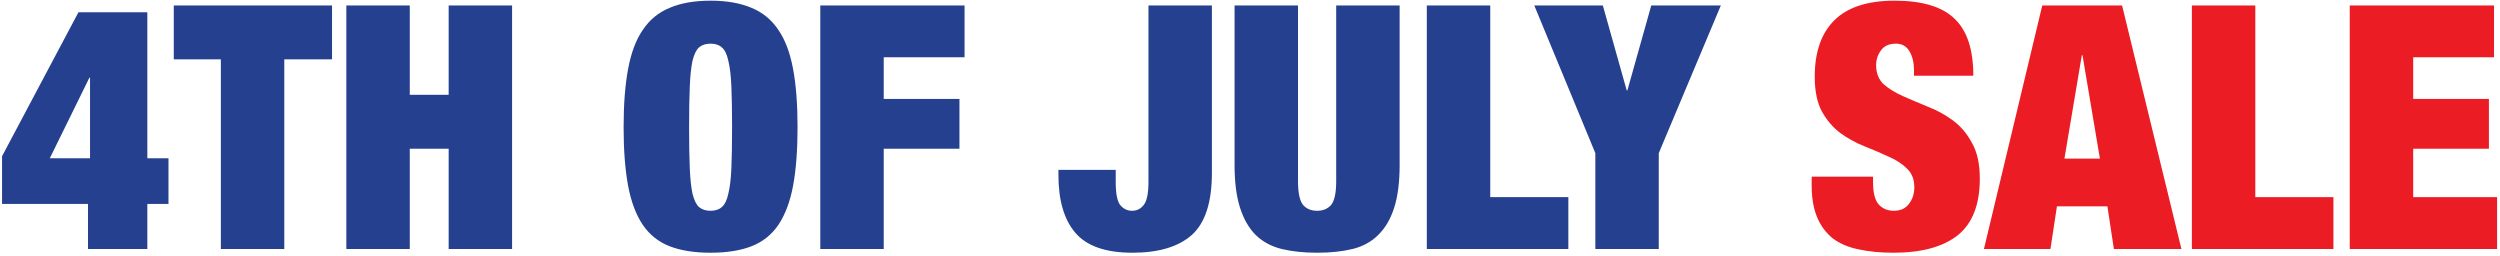
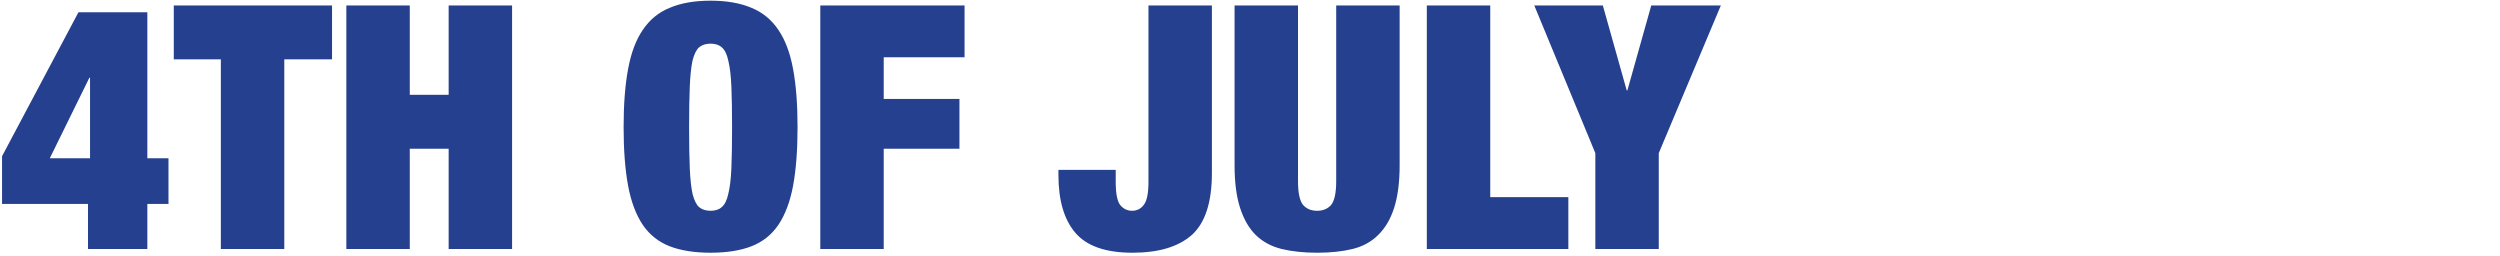
<svg xmlns="http://www.w3.org/2000/svg" width="733" height="75" viewBox="0 0 733 75" fill="none">
  <path d="M0.6 45.8L23 3.6H43.2V46.4H49.4V59.8H43.2V73H25.8V59.8H0.6V45.8ZM26.4 46.4V22.8H26.2L14.6 46.4H26.4ZM64.753 17.4H50.953V1.6H97.353V17.4H83.353V73H64.753V17.4ZM101.545 1.6H120.145V27.8H131.545V1.6H150.145V73H131.545V43.6H120.145V73H101.545V1.6ZM202.043 37.3C202.043 42.1 202.11 46.1 202.243 49.3C202.376 52.433 202.643 54.933 203.043 56.8C203.51 58.667 204.143 59.967 204.943 60.7C205.81 61.433 206.943 61.8 208.343 61.8C209.743 61.8 210.843 61.433 211.643 60.7C212.51 59.967 213.143 58.667 213.543 56.8C214.01 54.933 214.31 52.433 214.443 49.3C214.576 46.1 214.643 42.1 214.643 37.3C214.643 32.5 214.576 28.533 214.443 25.4C214.31 22.2 214.01 19.667 213.543 17.8C213.143 15.933 212.51 14.633 211.643 13.9C210.843 13.167 209.743 12.8 208.343 12.8C206.943 12.8 205.81 13.167 204.943 13.9C204.143 14.633 203.51 15.933 203.043 17.8C202.643 19.667 202.376 22.2 202.243 25.4C202.11 28.533 202.043 32.5 202.043 37.3ZM182.843 37.3C182.843 30.633 183.276 24.967 184.143 20.3C185.01 15.567 186.443 11.733 188.443 8.8C190.443 5.8 193.076 3.633 196.343 2.3C199.61 0.9 203.61 0.2 208.343 0.2C213.076 0.2 217.076 0.9 220.343 2.3C223.61 3.633 226.243 5.8 228.243 8.8C230.243 11.733 231.676 15.567 232.543 20.3C233.41 24.967 233.843 30.633 233.843 37.3C233.843 43.967 233.41 49.667 232.543 54.4C231.676 59.067 230.243 62.9 228.243 65.9C226.243 68.833 223.61 70.933 220.343 72.2C217.076 73.467 213.076 74.1 208.343 74.1C203.61 74.1 199.61 73.467 196.343 72.2C193.076 70.933 190.443 68.833 188.443 65.9C186.443 62.9 185.01 59.067 184.143 54.4C183.276 49.667 182.843 43.967 182.843 37.3ZM240.509 1.6H282.809V16.8H259.109V29H281.309V43.6H259.109V73H240.509V1.6ZM355.33 1.6V50.7C355.33 59.3 353.364 65.367 349.43 68.9C345.497 72.367 339.697 74.1 332.03 74.1C324.23 74.1 318.664 72.167 315.33 68.3C311.997 64.433 310.33 58.767 310.33 51.3V49.8H327.13V53.3C327.13 56.7 327.564 58.967 328.43 60.1C329.364 61.233 330.53 61.8 331.93 61.8C333.33 61.8 334.464 61.233 335.33 60.1C336.264 58.967 336.73 56.7 336.73 53.3V1.6H355.33ZM380.575 1.6V53.1C380.575 56.567 381.075 58.9 382.075 60.1C383.075 61.233 384.442 61.8 386.175 61.8C387.908 61.8 389.275 61.233 390.275 60.1C391.275 58.9 391.775 56.567 391.775 53.1V1.6H410.375V48.4C410.375 53.4 409.842 57.567 408.775 60.9C407.708 64.233 406.142 66.9 404.075 68.9C402.075 70.9 399.575 72.267 396.575 73C393.575 73.733 390.108 74.1 386.175 74.1C382.308 74.1 378.842 73.733 375.775 73C372.775 72.267 370.242 70.9 368.175 68.9C366.175 66.9 364.642 64.233 363.575 60.9C362.508 57.567 361.975 53.4 361.975 48.4V1.6H380.575ZM418.341 1.6H436.941V57.8H459.841V73H418.341V1.6ZM467.751 44.9L449.851 1.6H469.951L476.951 26.5H477.151L484.151 1.6H504.551L486.351 44.9V73H467.751V44.9Z" fill="#25408E" />
-   <path d="M561.18 22.2V20.5C561.18 18.367 560.747 16.567 559.88 15.1C559.014 13.567 557.68 12.8 555.88 12.8C553.88 12.8 552.414 13.467 551.48 14.8C550.547 16.067 550.08 17.5 550.08 19.1C550.08 21.433 550.814 23.3 552.28 24.7C553.814 26.033 555.714 27.2 557.98 28.2C560.247 29.2 562.68 30.233 565.28 31.3C567.88 32.3 570.314 33.633 572.58 35.3C574.847 36.967 576.714 39.167 578.18 41.9C579.714 44.567 580.48 48.067 580.48 52.4C580.48 60 578.314 65.533 573.98 69C569.647 72.4 563.38 74.1 555.18 74.1C551.314 74.1 547.88 73.767 544.88 73.1C541.947 72.5 539.447 71.433 537.38 69.9C535.38 68.3 533.847 66.233 532.78 63.7C531.714 61.167 531.18 58.033 531.18 54.3V51.8H549.18V53.5C549.18 56.567 549.747 58.733 550.88 60C552.014 61.2 553.48 61.8 555.28 61.8C557.214 61.8 558.68 61.133 559.68 59.8C560.747 58.467 561.28 56.833 561.28 54.9C561.28 52.567 560.547 50.733 559.08 49.4C557.68 48 555.88 46.833 553.68 45.9C551.547 44.9 549.214 43.9 546.68 42.9C544.147 41.9 541.78 40.6 539.58 39C537.447 37.4 535.647 35.3 534.18 32.7C532.78 30.1 532.08 26.7 532.08 22.5C532.08 15.233 534.014 9.7 537.88 5.9C541.747 2.1 547.614 0.2 555.48 0.2C563.614 0.2 569.48 1.967 573.08 5.5C576.747 8.967 578.58 14.533 578.58 22.2H561.18ZM610.391 16.2L605.291 46.5H615.691L610.591 16.2H610.391ZM622.191 1.6L639.591 73H619.791L617.891 60.5H603.091L601.191 73H581.691L598.791 1.6H622.191ZM642.658 1.6H661.258V57.8H684.158V73H642.658V1.6ZM688.947 1.6H731.247V16.8H707.547V29H729.747V43.6H707.547V57.8H732.147V73H688.947V1.6Z" fill="#EC1C24" />
</svg>